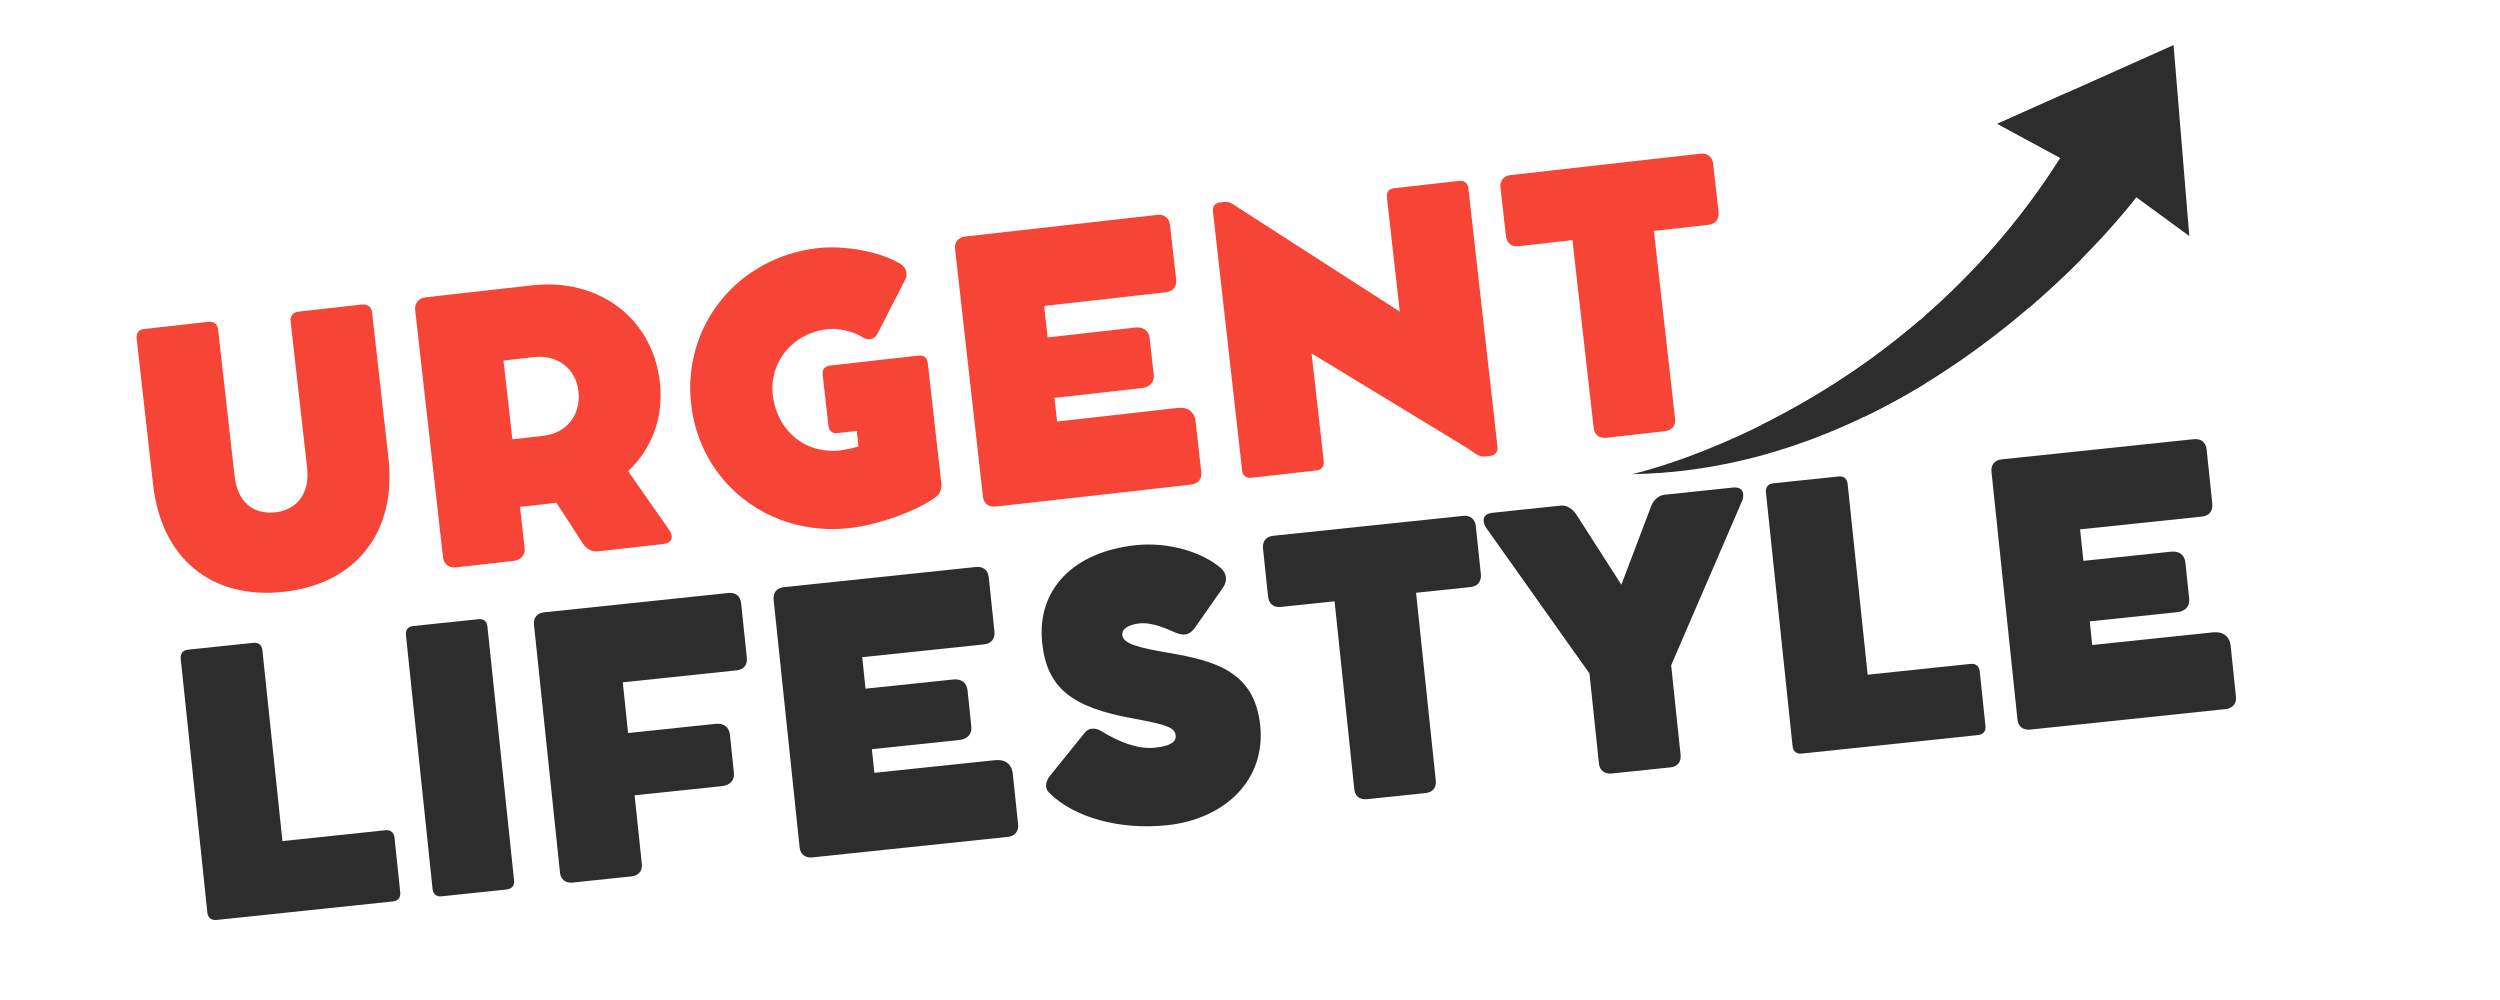
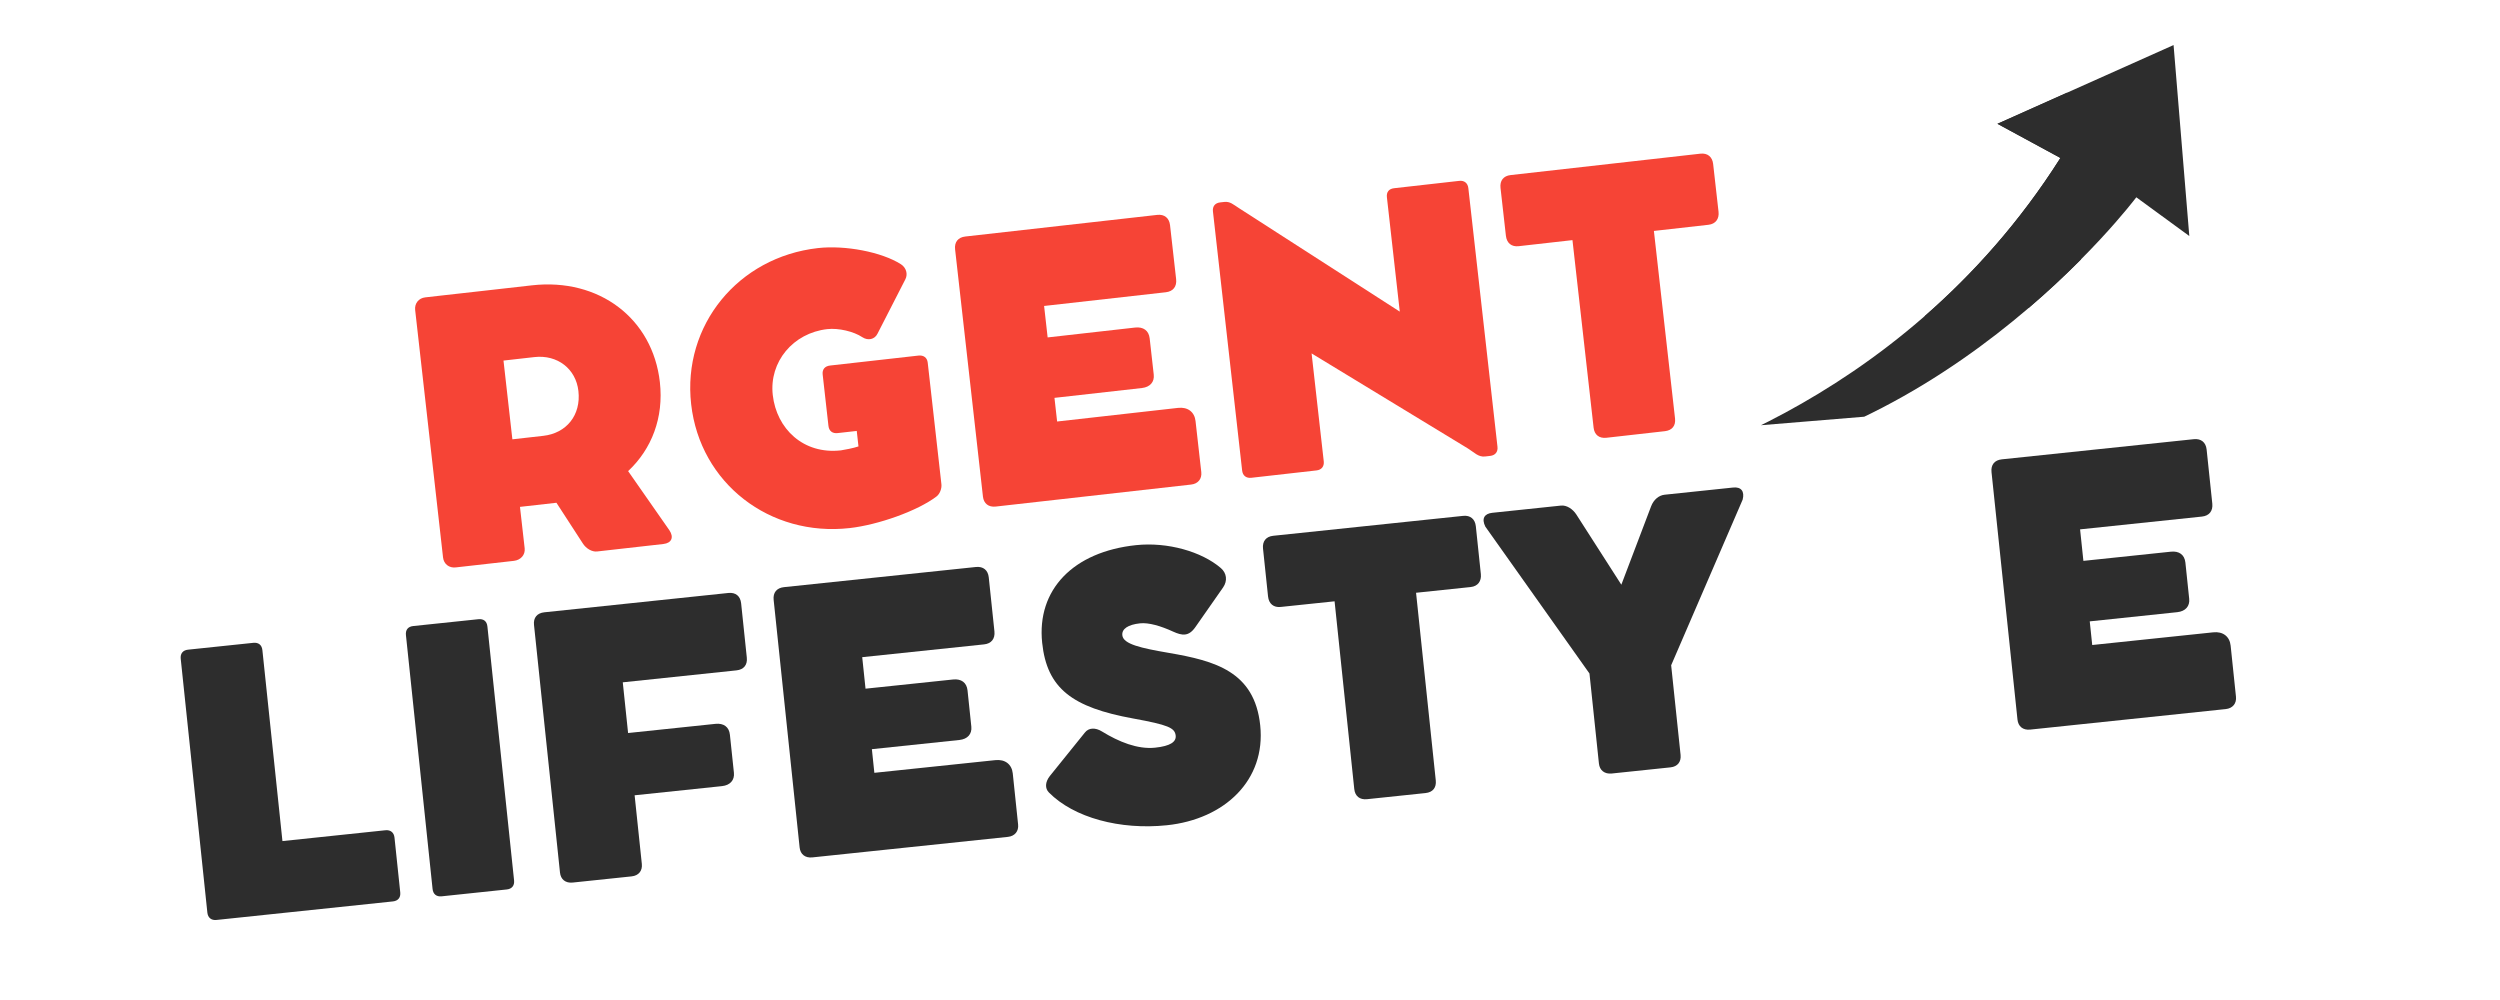
<svg xmlns="http://www.w3.org/2000/svg" width="500" zoomAndPan="magnify" viewBox="0 0 375 150" height="200" preserveAspectRatio="xMidYMid meet" version="1.0">
  <defs>
    <g />
    <clipPath id="0806627df1">
      <path d="M 244 6 L 329 6 L 329 52 L 244 52 Z M 244 6 " clip-rule="nonzero" />
    </clipPath>
    <clipPath id="5522fdeb7f">
      <path d="M 240.09 13.84 L 326.051 6.758 L 329.129 44.133 L 243.168 51.211 Z M 240.09 13.84 " clip-rule="nonzero" />
    </clipPath>
    <clipPath id="722f307450">
      <path d="M 240.09 13.84 L 326.051 6.758 L 333.5 97.203 L 247.539 104.281 Z M 240.09 13.84 " clip-rule="nonzero" />
    </clipPath>
    <clipPath id="accc93cec2">
      <path d="M 244 8 L 314 8 L 314 66 L 244 66 Z M 244 8 " clip-rule="nonzero" />
    </clipPath>
    <clipPath id="07a4372dab">
      <path d="M 240.09 13.84 L 309.605 8.113 L 313.852 59.688 L 244.34 65.414 Z M 240.09 13.84 " clip-rule="nonzero" />
    </clipPath>
    <clipPath id="5120ef09ae">
      <path d="M 240.09 13.84 L 326.051 6.758 L 333.5 97.203 L 247.539 104.281 Z M 240.09 13.84 " clip-rule="nonzero" />
    </clipPath>
    <clipPath id="bc8a286ff6">
      <path d="M 244 10 L 290 10 L 290 72 L 244 72 Z M 244 10 " clip-rule="nonzero" />
    </clipPath>
    <clipPath id="d2a836c2cd">
-       <path d="M 240.09 13.84 L 284.938 10.145 L 289.863 69.941 L 245.016 73.637 Z M 240.09 13.84 " clip-rule="nonzero" />
-     </clipPath>
+       </clipPath>
    <clipPath id="5766a7d3f4">
      <path d="M 240.09 13.84 L 326.051 6.758 L 333.5 97.203 L 247.539 104.281 Z M 240.09 13.84 " clip-rule="nonzero" />
    </clipPath>
  </defs>
  <g clip-path="url(#0806627df1)">
    <g clip-path="url(#5522fdeb7f)">
      <g clip-path="url(#722f307450)">
        <path fill="#2d2d2d" d="M 244.812 71.125 C 244.812 71.125 284.555 62.398 309.062 23.695 L 299.617 18.57 L 326.035 6.758 L 328.395 35.402 L 320.445 29.594 C 320.445 29.594 289.879 70.391 244.812 71.125 Z M 244.812 71.125 " fill-opacity="1" fill-rule="nonzero" />
      </g>
    </g>
  </g>
  <g clip-path="url(#accc93cec2)">
    <g clip-path="url(#07a4372dab)">
      <g clip-path="url(#5120ef09ae)">
        <path fill="#2d2d2d" d="M 244.812 71.125 C 244.812 71.125 284.555 62.398 309.062 23.695 L 299.617 18.57 L 326.035 6.762 L 328.395 35.402 L 320.445 29.594 C 320.445 29.594 289.879 70.391 244.812 71.125 Z M 244.812 71.125 " fill-opacity="1" fill-rule="nonzero" />
      </g>
    </g>
  </g>
  <g clip-path="url(#bc8a286ff6)">
    <g clip-path="url(#d2a836c2cd)">
      <g clip-path="url(#5766a7d3f4)">
        <path fill="#2d2d2d" d="M 244.812 71.125 C 244.812 71.125 284.555 62.398 309.062 23.695 L 299.617 18.57 L 326.035 6.758 L 328.395 35.402 L 320.445 29.594 C 320.445 29.594 289.879 70.391 244.812 71.125 Z M 244.812 71.125 " fill-opacity="1" fill-rule="nonzero" />
      </g>
    </g>
  </g>
  <g fill="#f64436" fill-opacity="1">
    <g transform="translate(21.954, 90.34)">
      <g>
-         <path d="M 10.758 -40.91 C 10.668 -41.711 10.129 -42.164 9.383 -42.078 L -0.457 -40.973 C -1.152 -40.895 -1.547 -40.336 -1.457 -39.535 L 1.012 -17.641 C 2.254 -6.602 9.738 -0.34 20.699 -1.574 C 31.5 -2.793 37.562 -10.578 36.316 -21.645 L 33.852 -43.512 C 33.762 -44.312 33.145 -44.758 32.289 -44.66 L 22.797 -43.59 C 21.996 -43.5 21.547 -42.938 21.637 -42.137 L 24.117 -20.137 C 24.531 -16.457 22.688 -13.871 19.355 -13.496 C 15.863 -13.102 13.652 -15.23 13.234 -18.91 Z M 10.758 -40.91 " />
-       </g>
+         </g>
    </g>
  </g>
  <g fill="#f64436" fill-opacity="1">
    <g transform="translate(63.18, 85.695)">
      <g>
        <path d="M 31.039 -15.027 C 34.582 -18.344 36.398 -23.059 35.801 -28.367 C 34.723 -37.941 26.664 -44.027 16.609 -42.895 L 9.383 -42.078 C 8.316 -41.961 5.465 -41.637 2.875 -41.348 L 0.609 -41.09 C -0.379 -40.98 -1.016 -40.18 -0.906 -39.191 L 3.277 -2.07 C 3.391 -1.082 4.188 -0.473 5.172 -0.582 L 13.895 -1.566 C 14.934 -1.684 15.629 -2.465 15.52 -3.449 L 14.816 -9.664 L 20.285 -10.281 L 24.238 -4.188 C 24.73 -3.406 25.629 -2.887 26.375 -2.973 L 36.32 -4.094 C 37.574 -4.234 37.934 -5.109 37.223 -6.164 Z M 12.344 -31.609 L 16.984 -32.133 C 20.426 -32.52 23.207 -30.379 23.582 -27.043 C 23.992 -23.391 21.758 -20.707 18.316 -20.32 L 13.676 -19.797 Z M 12.344 -31.609 " />
      </g>
    </g>
  </g>
  <g fill="#f64436" fill-opacity="1">
    <g transform="translate(104.22, 81.071)">
      <g>
        <path d="M 33.551 -27.734 L 20.297 -26.242 C 19.496 -26.152 19.094 -25.648 19.18 -24.898 L 20.047 -17.191 C 20.137 -16.395 20.664 -16.02 21.438 -16.109 L 24.293 -16.43 L 24.551 -14.109 C 23.902 -13.875 22.293 -13.559 21.918 -13.516 C 16.266 -12.879 12.262 -16.773 11.695 -21.816 C 11.133 -26.801 14.75 -31.125 19.871 -31.703 C 21.551 -31.891 23.824 -31.363 25.137 -30.488 C 25.984 -29.934 26.984 -30.156 27.402 -31.012 L 31.586 -39.18 C 31.984 -39.953 31.715 -40.922 30.926 -41.43 C 28.016 -43.289 22.527 -44.316 18.473 -43.859 C 6.5 -42.512 -1.883 -32.277 -0.547 -20.438 C 0.789 -8.57 11.258 -0.512 23.23 -1.859 C 27.523 -2.344 33.418 -4.441 36.254 -6.598 C 36.754 -6.977 37.066 -7.793 36.992 -8.434 L 34.938 -26.676 C 34.855 -27.422 34.324 -27.82 33.551 -27.734 Z M 33.551 -27.734 " />
      </g>
    </g>
  </g>
  <g fill="#f64436" fill-opacity="1">
    <g transform="translate(144.166, 76.57)">
      <g>
        <path d="M 32.539 -15.387 L 14.402 -13.344 L 14.004 -16.891 L 27.125 -18.367 C 28.352 -18.508 29.02 -19.285 28.895 -20.379 L 28.285 -25.816 C 28.152 -26.992 27.328 -27.574 26.102 -27.438 L 12.98 -25.957 L 12.449 -30.676 L 30.719 -32.734 C 31.812 -32.859 32.375 -33.598 32.254 -34.691 L 31.34 -42.797 C 31.219 -43.863 30.504 -44.461 29.41 -44.336 L 0.637 -41.094 C -0.457 -40.973 -1.023 -40.258 -0.902 -39.164 L 3.277 -2.07 C 3.391 -1.059 4.105 -0.461 5.199 -0.586 L 34.508 -3.887 C 35.547 -4.004 36.141 -4.746 36.027 -5.762 L 35.164 -13.414 C 35.012 -14.773 34.004 -15.551 32.539 -15.387 Z M 32.539 -15.387 " />
      </g>
    </g>
  </g>
  <g fill="#f64436" fill-opacity="1">
    <g transform="translate(182.993, 72.196)">
      <g>
        <path d="M 35.891 -45.066 L 26.129 -43.965 C 25.355 -43.879 24.953 -43.402 25.043 -42.602 L 26.973 -25.453 L 2.863 -40.969 C 1.965 -41.539 1.531 -42.004 0.625 -41.902 L 0.039 -41.836 C -0.707 -41.754 -1.141 -41.273 -1.051 -40.473 L 3.328 -1.617 C 3.414 -0.844 3.945 -0.445 4.695 -0.527 L 14.48 -1.633 C 15.227 -1.715 15.656 -2.223 15.57 -2.996 L 13.746 -19.184 L 37.199 -4.922 C 38.16 -4.328 38.754 -3.609 39.766 -3.723 L 40.539 -3.812 C 41.285 -3.895 41.715 -4.402 41.629 -5.176 L 37.258 -43.977 C 37.172 -44.723 36.664 -45.152 35.891 -45.066 Z M 35.891 -45.066 " />
      </g>
    </g>
  </g>
  <g fill="#f64436" fill-opacity="1">
    <g transform="translate(228.139, 67.109)">
      <g>
        <path d="M -2.254 -31.75 C -2.129 -30.629 -1.391 -30.062 -0.348 -30.18 L 7.73 -31.09 L 10.902 -2.957 C 11.023 -1.891 11.734 -1.32 12.828 -1.445 L 21.602 -2.434 C 22.695 -2.559 23.234 -3.266 23.117 -4.332 L 19.945 -32.469 L 28.133 -33.391 C 29.199 -33.512 29.762 -34.273 29.641 -35.344 L 28.832 -42.516 C 28.711 -43.582 27.996 -44.176 26.93 -44.059 L -1.551 -40.848 C -2.617 -40.727 -3.184 -40.016 -3.062 -38.922 Z M -2.254 -31.75 " />
      </g>
    </g>
  </g>
  <g fill="#2d2d2d" fill-opacity="1">
    <g transform="translate(27.764, 138.486)">
      <g>
        <path d="M 30.055 -13.949 L 14.602 -12.324 L 11.594 -40.965 C 11.512 -41.766 10.984 -42.141 10.238 -42.062 L 0.441 -41.035 C -0.305 -40.957 -0.738 -40.477 -0.656 -39.676 L 3.34 -1.594 C 3.422 -0.816 3.949 -0.414 4.699 -0.492 L 31.172 -3.273 C 31.945 -3.352 32.352 -3.855 32.273 -4.629 L 31.41 -12.848 C 31.332 -13.598 30.828 -14.027 30.055 -13.949 Z M 30.055 -13.949 " />
      </g>
    </g>
  </g>
  <g fill="#2d2d2d" fill-opacity="1">
    <g transform="translate(61.546, 134.94)">
      <g>
        <path d="M 11.566 -40.961 C 11.484 -41.762 10.984 -42.141 10.211 -42.059 L 0.441 -41.035 C -0.332 -40.953 -0.738 -40.477 -0.656 -39.676 L 3.34 -1.594 C 3.422 -0.816 3.922 -0.41 4.699 -0.492 L 14.465 -1.52 C 15.238 -1.598 15.645 -2.102 15.566 -2.875 Z M 11.566 -40.961 " />
      </g>
    </g>
  </g>
  <g fill="#2d2d2d" fill-opacity="1">
    <g transform="translate(80.705, 132.93)">
      <g>
        <path d="M 28.547 -43.984 L 0.949 -41.086 C -0.145 -40.973 -0.719 -40.266 -0.605 -39.195 L 3.293 -2.047 C 3.398 -1.031 4.109 -0.43 5.203 -0.547 L 14.039 -1.473 C 15.105 -1.586 15.676 -2.32 15.57 -3.336 L 14.488 -13.637 L 27.594 -15.012 C 28.82 -15.141 29.496 -15.914 29.383 -17.008 L 28.781 -22.719 C 28.66 -23.895 27.84 -24.48 26.613 -24.352 L 13.508 -22.977 L 12.711 -30.582 L 29.766 -32.375 C 30.859 -32.488 31.434 -33.195 31.316 -34.289 L 30.465 -42.43 C 30.348 -43.523 29.641 -44.098 28.547 -43.984 Z M 28.547 -43.984 " />
      </g>
    </g>
  </g>
  <g fill="#2d2d2d" fill-opacity="1">
    <g transform="translate(116.649, 129.157)">
      <g>
        <path d="M 32.652 -15.137 L 14.504 -13.234 L 14.133 -16.781 L 27.262 -18.16 C 28.492 -18.289 29.164 -19.062 29.051 -20.156 L 28.48 -25.602 C 28.355 -26.773 27.539 -27.363 26.312 -27.234 L 13.18 -25.855 L 12.684 -30.582 L 30.965 -32.5 C 32.059 -32.613 32.629 -33.348 32.516 -34.441 L 31.664 -42.559 C 31.551 -43.625 30.844 -44.223 29.746 -44.109 L 0.949 -41.086 C -0.145 -40.973 -0.719 -40.266 -0.602 -39.172 L 3.293 -2.047 C 3.398 -1.031 4.109 -0.43 5.203 -0.547 L 34.535 -3.625 C 35.578 -3.734 36.176 -4.473 36.066 -5.484 L 35.266 -13.145 C 35.121 -14.508 34.121 -15.293 32.652 -15.137 Z M 32.652 -15.137 " />
      </g>
    </g>
  </g>
  <g fill="#2d2d2d" fill-opacity="1">
    <g transform="translate(155.501, 125.08)">
      <g>
        <path d="M 19.535 -1.293 C 28.211 -2.203 34.395 -8.062 33.531 -16.281 C 32.684 -24.367 26.742 -25.957 19.816 -27.148 C 15.641 -27.867 12.988 -28.453 12.848 -29.789 C 12.746 -30.75 13.707 -31.391 15.52 -31.582 C 16.801 -31.715 18.637 -31.18 20.453 -30.344 C 21.812 -29.73 22.801 -29.566 23.809 -31.02 L 27.961 -36.961 C 28.664 -37.98 28.492 -39.121 27.629 -39.867 C 24.754 -42.344 19.633 -43.805 14.91 -43.309 C 5.461 -42.316 -0.012 -36.613 0.824 -28.66 C 1.543 -21.801 5.348 -18.965 14.48 -17.305 C 19.738 -16.344 20.727 -15.91 20.852 -14.734 C 20.949 -13.801 20.043 -13.168 17.773 -12.93 C 15.133 -12.652 12.312 -13.812 9.801 -15.355 C 8.793 -15.98 7.801 -15.93 7.23 -15.195 L 1.977 -8.68 C 1.262 -7.77 1.227 -6.82 1.832 -6.211 C 5.574 -2.418 12.516 -0.559 19.535 -1.293 Z M 19.535 -1.293 " />
      </g>
    </g>
  </g>
  <g fill="#2d2d2d" fill-opacity="1">
    <g transform="translate(192.218, 121.227)">
      <g>
        <path d="M -2.012 -31.766 C -1.895 -30.645 -1.16 -30.074 -0.117 -30.184 L 7.969 -31.031 L 10.922 -2.875 C 11.035 -1.805 11.742 -1.234 12.836 -1.348 L 21.617 -2.27 C 22.711 -2.383 23.258 -3.09 23.148 -4.156 L 20.191 -32.312 L 28.387 -33.172 C 29.453 -33.285 30.02 -34.047 29.91 -35.113 L 29.156 -42.293 C 29.043 -43.359 28.332 -43.961 27.266 -43.848 L -1.238 -40.859 C -2.305 -40.746 -2.879 -40.039 -2.766 -38.945 Z M -2.012 -31.766 " />
      </g>
    </g>
  </g>
  <g fill="#2d2d2d" fill-opacity="1">
    <g transform="translate(226.748, 117.603)">
      <g>
        <path d="M 33.219 -44.473 L 22.941 -43.395 C 22.086 -43.305 21.293 -42.656 20.914 -41.645 L 16.453 -29.898 L 9.711 -40.414 C 9.16 -41.273 8.234 -41.852 7.41 -41.766 L -2.895 -40.684 C -4.066 -40.562 -4.559 -39.836 -3.945 -38.605 L 11.672 -16.578 L 13.09 -3.074 C 13.195 -2.059 13.934 -1.461 15.027 -1.578 L 23.832 -2.5 C 24.902 -2.613 25.445 -3.344 25.34 -4.359 L 23.926 -17.812 L 34.648 -42.652 C 34.977 -43.902 34.418 -44.602 33.219 -44.473 Z M 33.219 -44.473 " />
      </g>
    </g>
  </g>
  <g fill="#2d2d2d" fill-opacity="1">
    <g transform="translate(265.546, 113.531)">
      <g>
-         <path d="M 30.055 -13.949 L 14.602 -12.324 L 11.594 -40.965 C 11.512 -41.766 10.984 -42.141 10.238 -42.062 L 0.441 -41.035 C -0.305 -40.957 -0.738 -40.477 -0.656 -39.676 L 3.34 -1.594 C 3.422 -0.816 3.949 -0.414 4.699 -0.492 L 31.172 -3.273 C 31.945 -3.352 32.352 -3.855 32.273 -4.629 L 31.41 -12.848 C 31.332 -13.598 30.828 -14.027 30.055 -13.949 Z M 30.055 -13.949 " />
-       </g>
+         </g>
    </g>
  </g>
  <g fill="#2d2d2d" fill-opacity="1">
    <g transform="translate(299.329, 109.986)">
      <g>
        <path d="M 32.652 -15.137 L 14.504 -13.234 L 14.133 -16.781 L 27.262 -18.16 C 28.492 -18.289 29.164 -19.062 29.051 -20.156 L 28.48 -25.602 C 28.355 -26.773 27.539 -27.363 26.312 -27.234 L 13.18 -25.855 L 12.684 -30.582 L 30.965 -32.5 C 32.059 -32.613 32.629 -33.348 32.516 -34.441 L 31.664 -42.559 C 31.551 -43.625 30.844 -44.223 29.746 -44.109 L 0.949 -41.086 C -0.145 -40.973 -0.719 -40.266 -0.602 -39.172 L 3.293 -2.047 C 3.398 -1.031 4.109 -0.43 5.203 -0.547 L 34.535 -3.625 C 35.578 -3.734 36.176 -4.473 36.066 -5.484 L 35.266 -13.145 C 35.121 -14.508 34.121 -15.293 32.652 -15.137 Z M 32.652 -15.137 " />
      </g>
    </g>
  </g>
</svg>